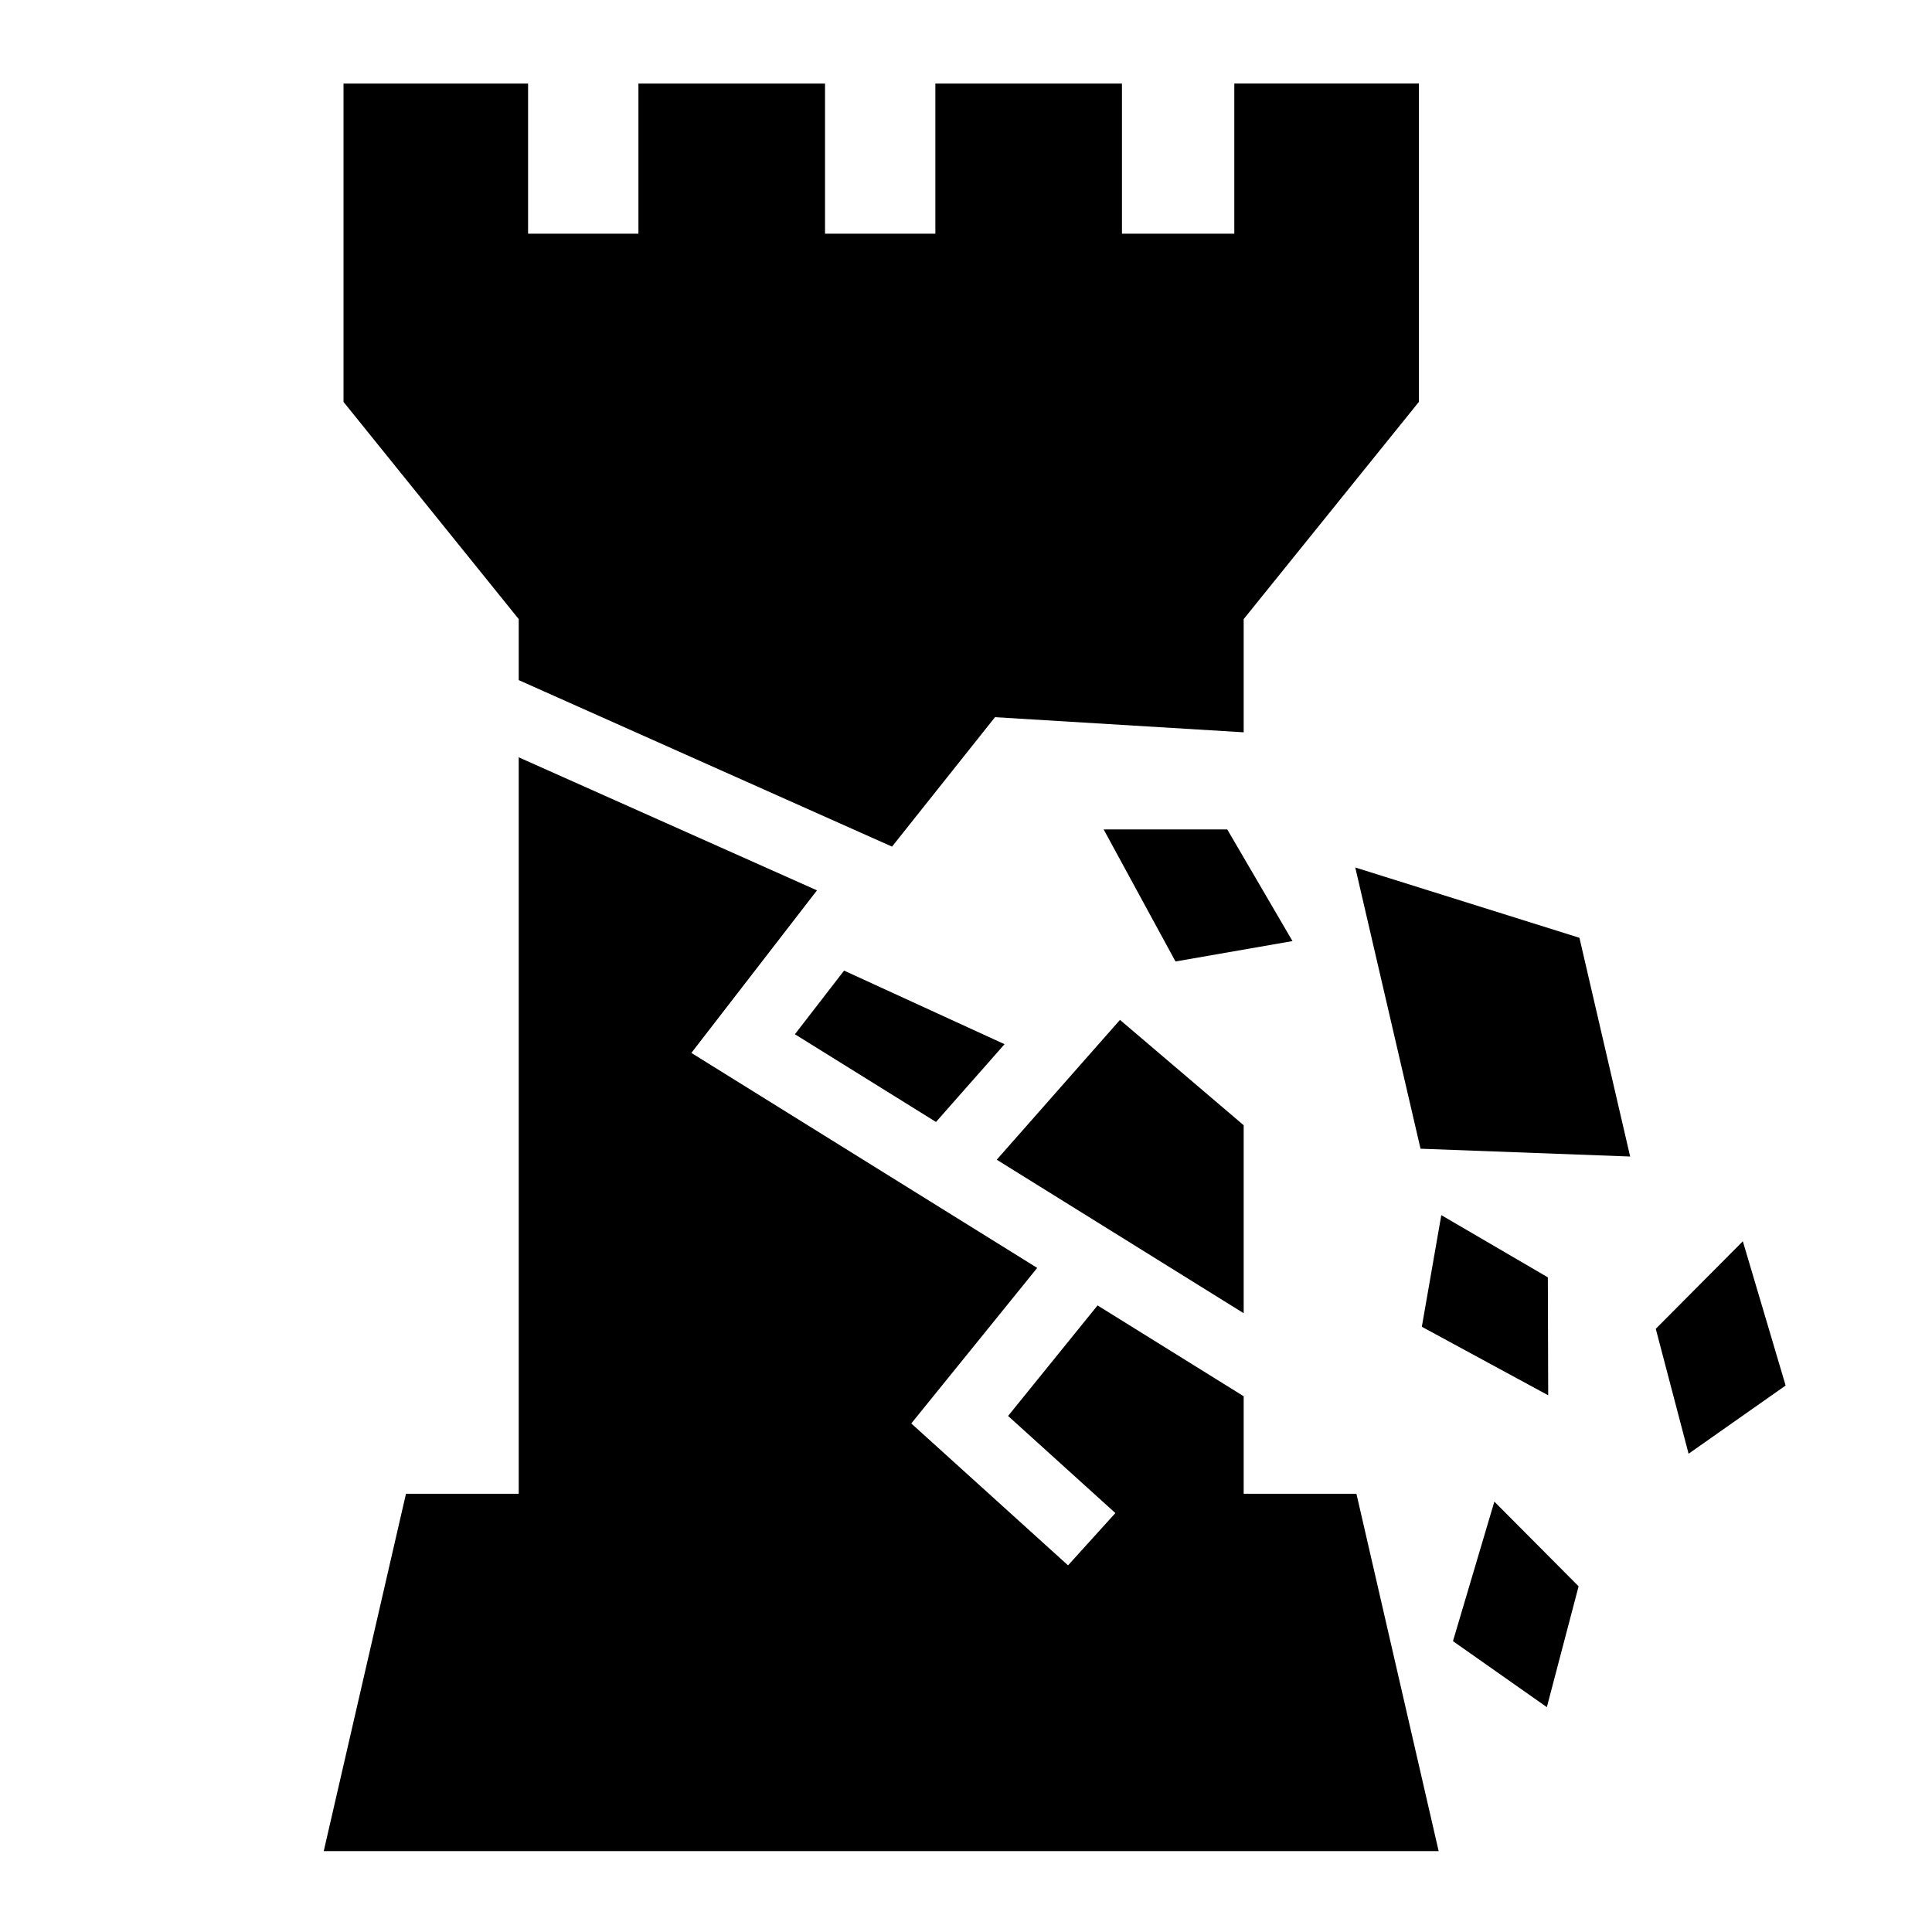
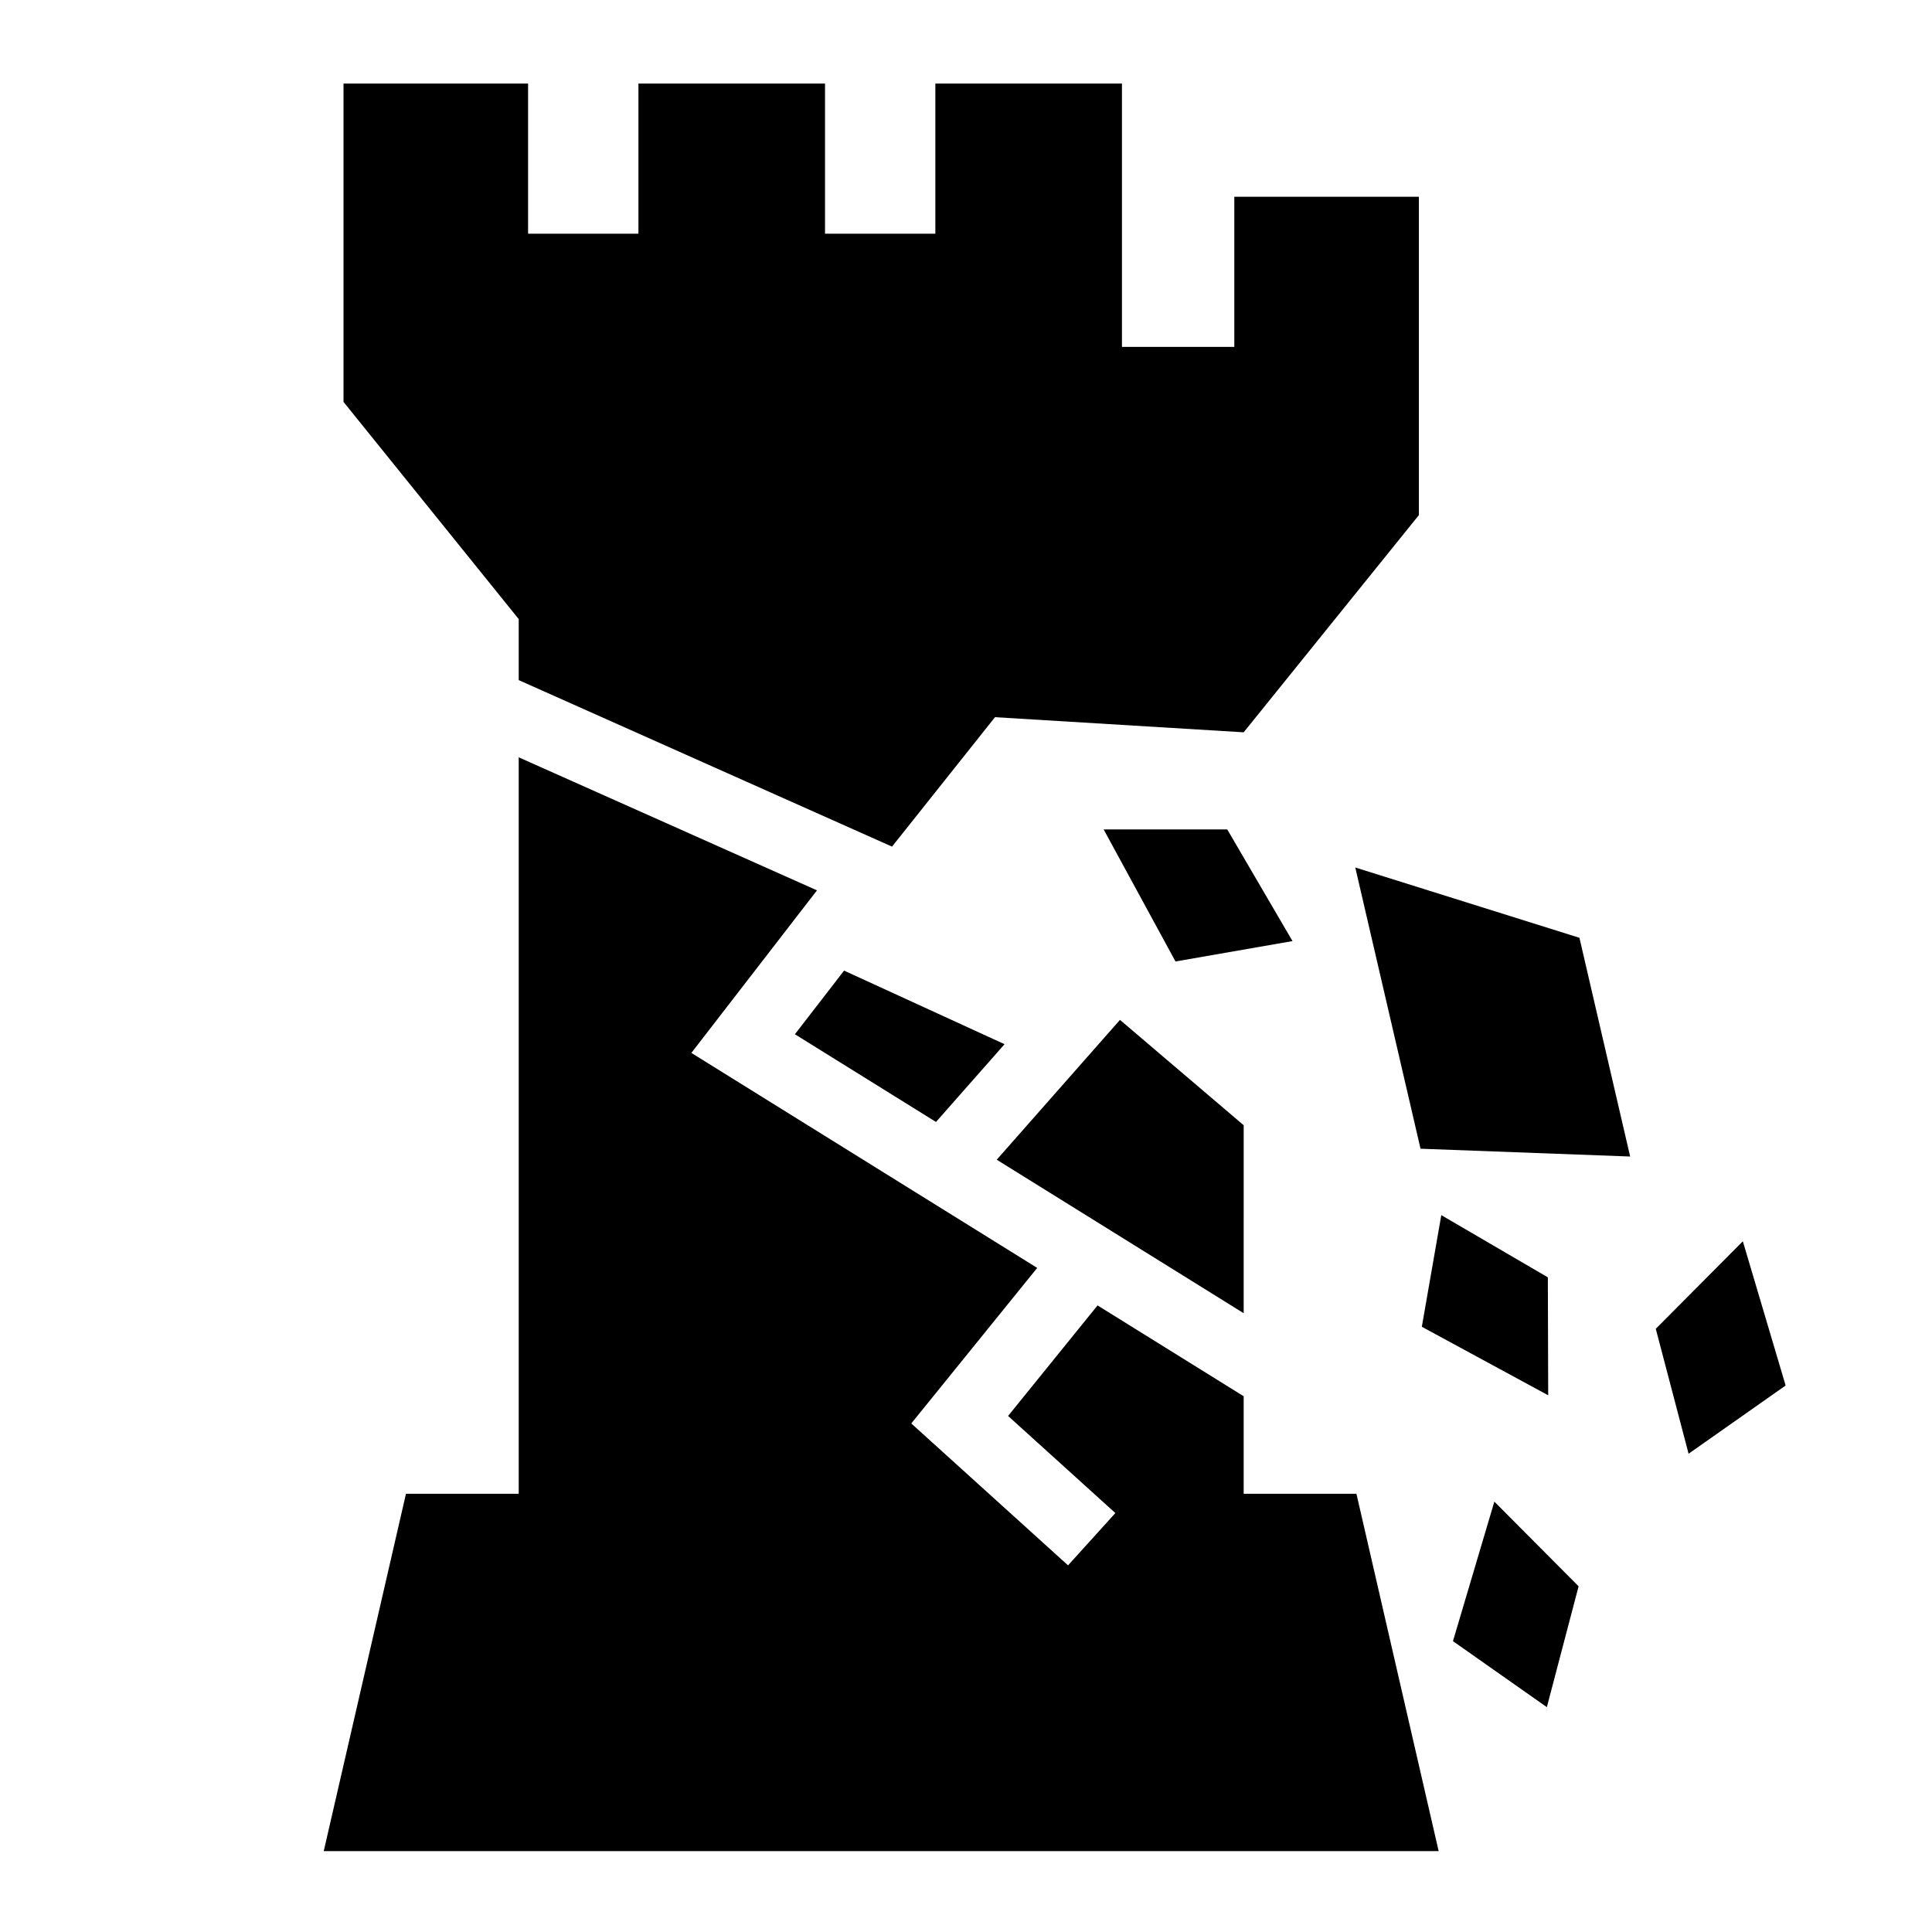
<svg xmlns="http://www.w3.org/2000/svg" width="800" height="800" viewBox="0 0 512 512">
-   <path fill="currentColor" d="M91.033 22.14v84.368l46.434 57.56v16.166l98.93 44.13l27.29-34.305l65.9 4.01v-30l46.433-57.562v-84.37h-48.916v39.796H297.33V22.14h-49.45v39.794h-29.24V22.14h-49.45v39.794h-29.243V22.14zm46.434 178.557v195.17h-29.88l-21.792 94.695h295.463l-21.79-94.695h-29.882V370.02l-38.72-24.07l-23.712 29.292l28.432 25.737l-12.543 13.854L241.5 377.23l33.37-41.222l-91.65-56.973l33.288-43.082zm155.013 19.11l19.04 34.994l31.005-5.405l-17.287-29.588H292.48zm66.682 10.088l17.293 74.527l55.553 2.068l-13.442-57.967zm-135.47 27.328l-13.034 16.865l37.393 23.244l18.167-20.61l-42.526-19.5zm73.115 13.056l-32.66 37.056l65.44 40.68V298.2zm85.154 51.745l-5.16 29.584l33.49 18.158l-.093-31.258zm79.91 6.928l-23.073 23.197l8.697 33.106l25.717-18.08l-11.34-38.223zm-65.85 68.992l-10.97 36.977l24.88 17.49l8.414-32.025z" />
+   <path fill="currentColor" d="M91.033 22.14v84.368l46.434 57.56v16.166l98.93 44.13l27.29-34.305l65.9 4.01l46.433-57.562v-84.37h-48.916v39.796H297.33V22.14h-49.45v39.794h-29.24V22.14h-49.45v39.794h-29.243V22.14zm46.434 178.557v195.17h-29.88l-21.792 94.695h295.463l-21.79-94.695h-29.882V370.02l-38.72-24.07l-23.712 29.292l28.432 25.737l-12.543 13.854L241.5 377.23l33.37-41.222l-91.65-56.973l33.288-43.082zm155.013 19.11l19.04 34.994l31.005-5.405l-17.287-29.588H292.48zm66.682 10.088l17.293 74.527l55.553 2.068l-13.442-57.967zm-135.47 27.328l-13.034 16.865l37.393 23.244l18.167-20.61l-42.526-19.5zm73.115 13.056l-32.66 37.056l65.44 40.68V298.2zm85.154 51.745l-5.16 29.584l33.49 18.158l-.093-31.258zm79.91 6.928l-23.073 23.197l8.697 33.106l25.717-18.08l-11.34-38.223zm-65.85 68.992l-10.97 36.977l24.88 17.49l8.414-32.025z" />
</svg>